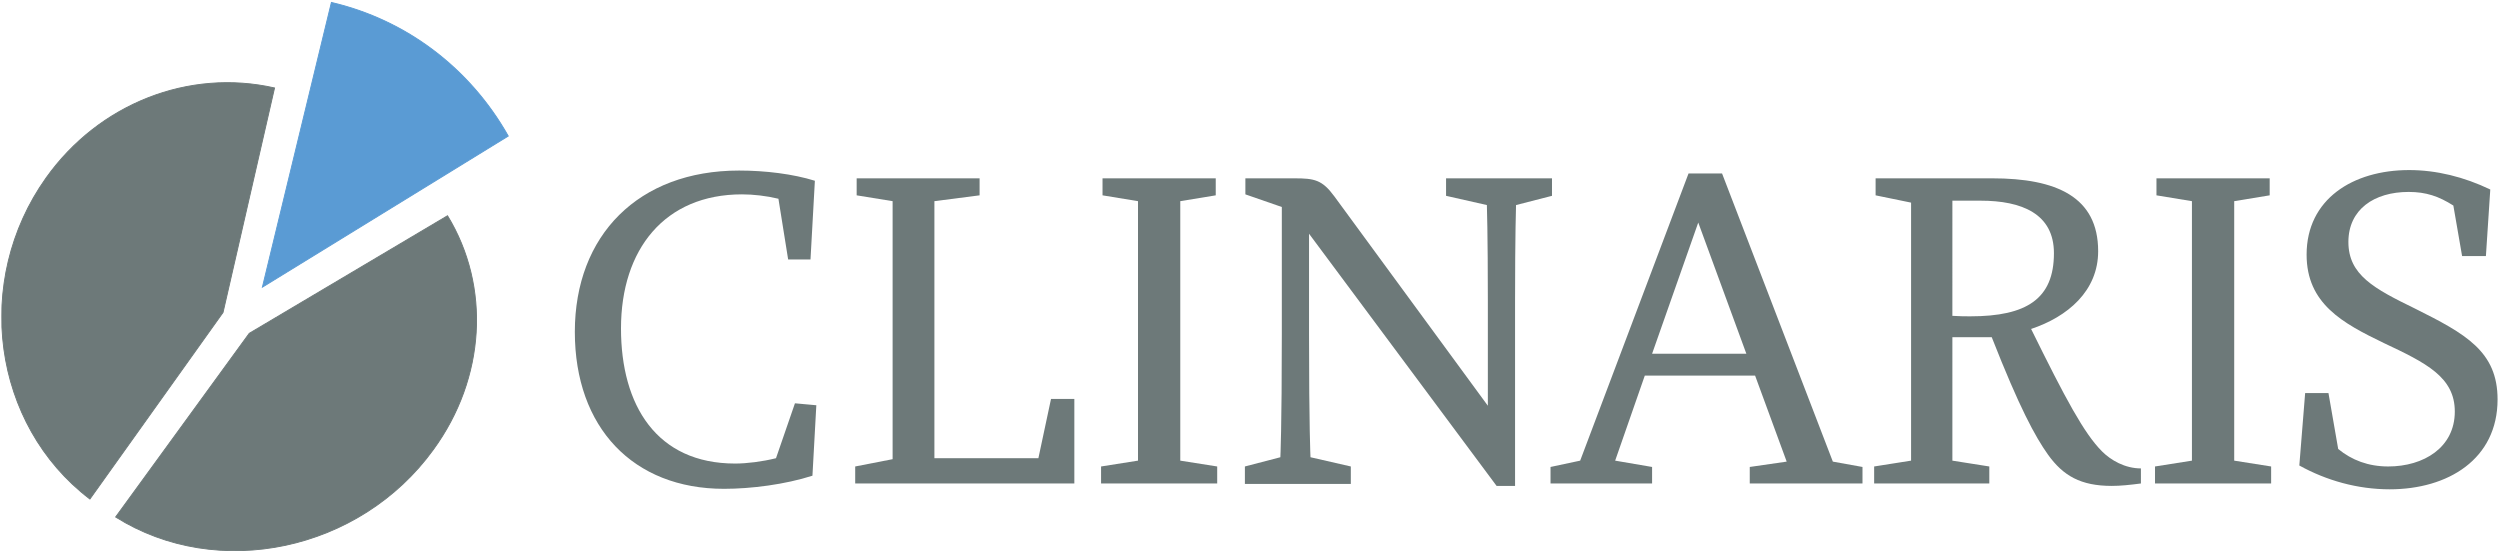
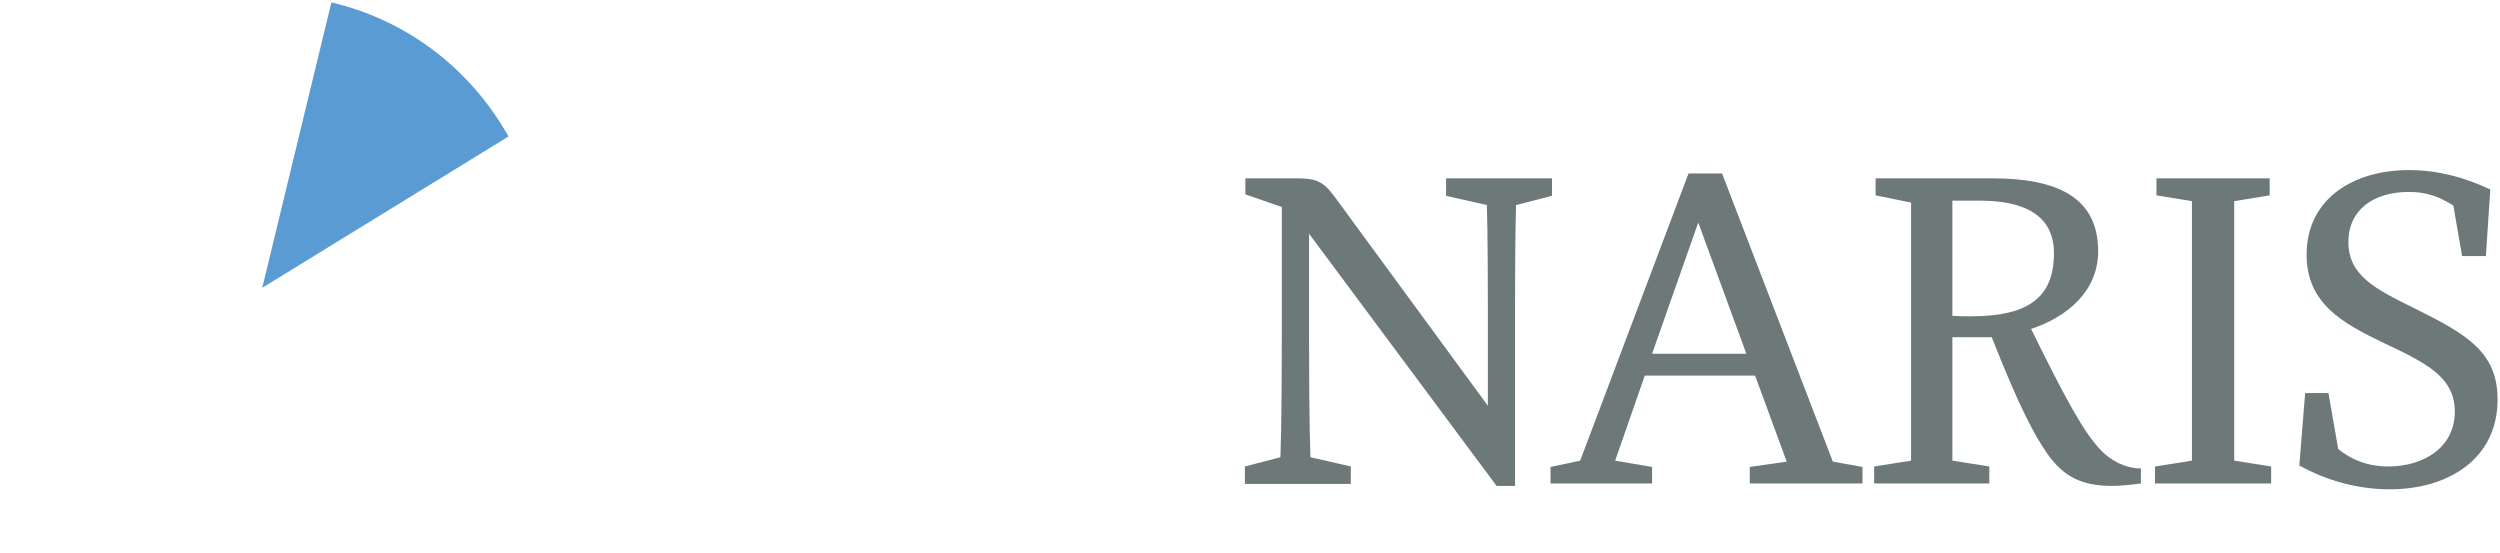
<svg xmlns="http://www.w3.org/2000/svg" xmlns:xlink="http://www.w3.org/1999/xlink" version="1.1" id="Ebene_1" x="0px" y="0px" viewBox="0 0 514.5 113.9" style="enable-background:new 0 0 514.5 113.9;" xml:space="preserve">
  <style type="text/css">
	.st0{fill:#6D7979;}
	
		.st1{clip-path:url(#SVGID_00000076599824761535587270000015713114343429453185_);fill-rule:evenodd;clip-rule:evenodd;fill:#6D7979;}
	
		.st2{clip-path:url(#SVGID_00000076599824761535587270000015713114343429453185_);fill:none;stroke:#6D7979;stroke-width:0.194;stroke-miterlimit:8;}
	
		.st3{clip-path:url(#SVGID_00000076599824761535587270000015713114343429453185_);fill:none;stroke:#6D7979;stroke-width:0.191;stroke-miterlimit:8;}
	.st4{fill-rule:evenodd;clip-rule:evenodd;fill:#5A9BD4;}
	
		.st5{clip-path:url(#SVGID_00000124143283374331214970000006448092646964170675_);fill:none;stroke:#5A9BD4;stroke-width:0.191;stroke-miterlimit:8;}
</style>
  <g>
-     <path class="st0" d="M168,83.4l-4.4-0.4l-3.9,11.3c-2.8,0.7-6,1.1-8.4,1.1c-16.2,0-23.5-12-23.5-27.8c0-16.3,9-27.6,24.9-27.6   c2.3,0,5,0.3,7.5,0.9l2,12.5h4.6l0.9-16.2c-4.5-1.4-10.2-2.1-15.6-2.1c-20.7,0-33.8,13.3-33.8,33.2c0,19.7,12,32.3,30.7,32.3   c5.6,0,12.6-0.9,18.2-2.7L168,83.4z" />
-     <polygon class="st0" points="221.1,99.5 221.1,82.1 216.3,82.1 213.7,94.3 192.3,94.3 192.3,41.4 201.6,40.2 201.6,36.7    176.3,36.7 176.3,40.2 183.7,41.4 183.7,94.5 176,96 176,99.5  " />
-     <polygon class="st0" points="250.5,99.5 250.5,96 242.9,94.8 242.9,41.4 250.2,40.2 250.2,36.7 226.9,36.7 226.9,40.2 234.2,41.4    234.2,94.8 226.6,96 226.6,99.5  " />
    <path class="st0" d="M311.8,100v-38c0-13.8,0.2-19.8,0.2-19.8l7.4-1.9v-3.6h-21.8v3.6l8.4,1.9c0,0,0.2,5.9,0.2,19.8v21.5   l-31.6-43.1c-2.5-3.4-4.1-3.7-8.2-3.7h-10.1V40l7.5,2.6v26.1c0,19.5-0.3,25.4-0.3,25.4l-7.3,1.9v3.6h21.8v-3.6l-8.3-1.9   c0,0-0.3-5.9-0.3-25.4V48.1L308,100H311.8z" />
    <path class="st0" d="M383.3,99.5v-3.4l-6.1-1.1l-22.8-59.3h-6.9l-22.3,59.1l-6.1,1.3v3.4h20.9v-3.4l-7.6-1.3l6.1-17.5h22.7   l6.5,17.7l-7.6,1.1v3.4H383.3z M359.4,72.8H340l9.5-27L359.4,72.8z" />
    <path class="st0" d="M440.6,96.4c-3.3,0-6.2-1.7-8-3.5c-3.7-3.7-7.5-10.8-14.6-25.2c7.5-2.5,13.8-7.8,13.8-16   c0-11.2-8.6-15-21.8-15H386v3.5l7.3,1.5v53.1l-7.6,1.2v3.5h23.7V96l-7.6-1.2V69.4h8.1c5.7,14.5,8.9,20.4,11.6,24.2   c3.1,4.3,6.7,6.4,13.1,6.4c1.8,0,3.7-0.2,6-0.5V96.4z M407.6,41.3c8.5,0,15.1,2.7,15.1,10.8c0,9.4-5.6,13-17.2,13   c-1.2,0-2,0-3.7-0.1V41.3H407.6z" />
    <polygon class="st0" points="467.4,99.5 467.4,96 459.8,94.8 459.8,41.4 467.1,40.2 467.1,36.7 443.8,36.7 443.8,40.2 451.1,41.4    451.1,94.8 443.5,96 443.5,99.5  " />
    <path class="st0" d="M473.2,95.8c5.6,3.1,12,4.9,18.6,4.9c12,0,22.2-6.2,22.2-18.5c0-9.9-6.6-13.5-17-18.7   c-8.4-4.1-13.7-6.9-13.7-13.7c0-6.7,5.3-10.3,12.4-10.3c3.6,0,6.2,0.9,9.2,2.8l1.8,10.4h4.9l0.9-13.7c-5.4-2.6-11.1-4-16.7-4   c-11.6,0-21.1,6-21.1,17.4c0,10.1,7.4,14.1,15.9,18.2c8.7,4.1,14.6,7,14.6,14.1c0,7.4-6.4,11.3-13.7,11.3c-4.1,0-7.5-1.3-10.3-3.6   l-2-11.5h-4.8L473.2,95.8z" />
    <g>
      <defs>
-         <rect id="SVGID_1_" x="0.3" y="0.3" width="104.5" height="113.1" />
-       </defs>
+         </defs>
      <clipPath id="SVGID_00000018206893153697987630000013127165453567449765_">
        <use xlink:href="#SVGID_1_" style="overflow:visible;" />
      </clipPath>
      <path style="clip-path:url(#SVGID_00000018206893153697987630000013127165453567449765_);fill-rule:evenodd;clip-rule:evenodd;fill:#6D7979;" d="    M18.5,102.7c-20.1-15.3-24.1-44.9-9-66.1c10.9-15.3,29.4-22.5,47-18.5L45.9,64.3L18.5,102.7z" />
      <path style="clip-path:url(#SVGID_00000018206893153697987630000013127165453567449765_);fill:none;stroke:#6D7979;stroke-width:0.194;stroke-miterlimit:8;" d="    M18.5,102.7c-20.1-15.3-24.1-44.9-9-66.1c10.9-15.3,29.4-22.5,47-18.5L45.9,64.3L18.5,102.7z" />
      <path style="clip-path:url(#SVGID_00000018206893153697987630000013127165453567449765_);fill-rule:evenodd;clip-rule:evenodd;fill:#6D7979;" d="    M23.8,106.4c21,13.2,50.3,7,65.4-13.9c10.7-14.7,11.8-33.5,2.9-48.1L51.3,68.6L23.8,106.4z" />
-       <path style="clip-path:url(#SVGID_00000018206893153697987630000013127165453567449765_);fill:none;stroke:#6D7979;stroke-width:0.191;stroke-miterlimit:8;" d="    M23.8,106.4c21,13.2,50.3,7,65.4-13.9c10.7-14.7,11.8-33.5,2.9-48.1L51.3,68.6L23.8,106.4z" />
    </g>
    <path class="st4" d="M104.6,28c-7.9-14-21-23.9-36.4-27.5L54,59.1L104.6,28z" />
    <g>
      <defs>
        <rect id="SVGID_00000045587373534694525930000001796904160784575906_" x="0.3" y="0.3" width="104.5" height="113.1" />
      </defs>
      <clipPath id="SVGID_00000047034357792541916880000010283953965555421349_">
        <use xlink:href="#SVGID_00000045587373534694525930000001796904160784575906_" style="overflow:visible;" />
      </clipPath>
-       <path style="clip-path:url(#SVGID_00000047034357792541916880000010283953965555421349_);fill:none;stroke:#5A9BD4;stroke-width:0.191;stroke-miterlimit:8;" d="    M104.6,28c-7.9-14-21-23.9-36.4-27.5L54,59.1L104.6,28z" />
+       <path style="clip-path:url(#SVGID_00000047034357792541916880000010283953965555421349_);fill:none;stroke:#5A9BD4;stroke-width:0.191;stroke-miterlimit:8;" d="    M104.6,28L54,59.1L104.6,28z" />
    </g>
  </g>
</svg>